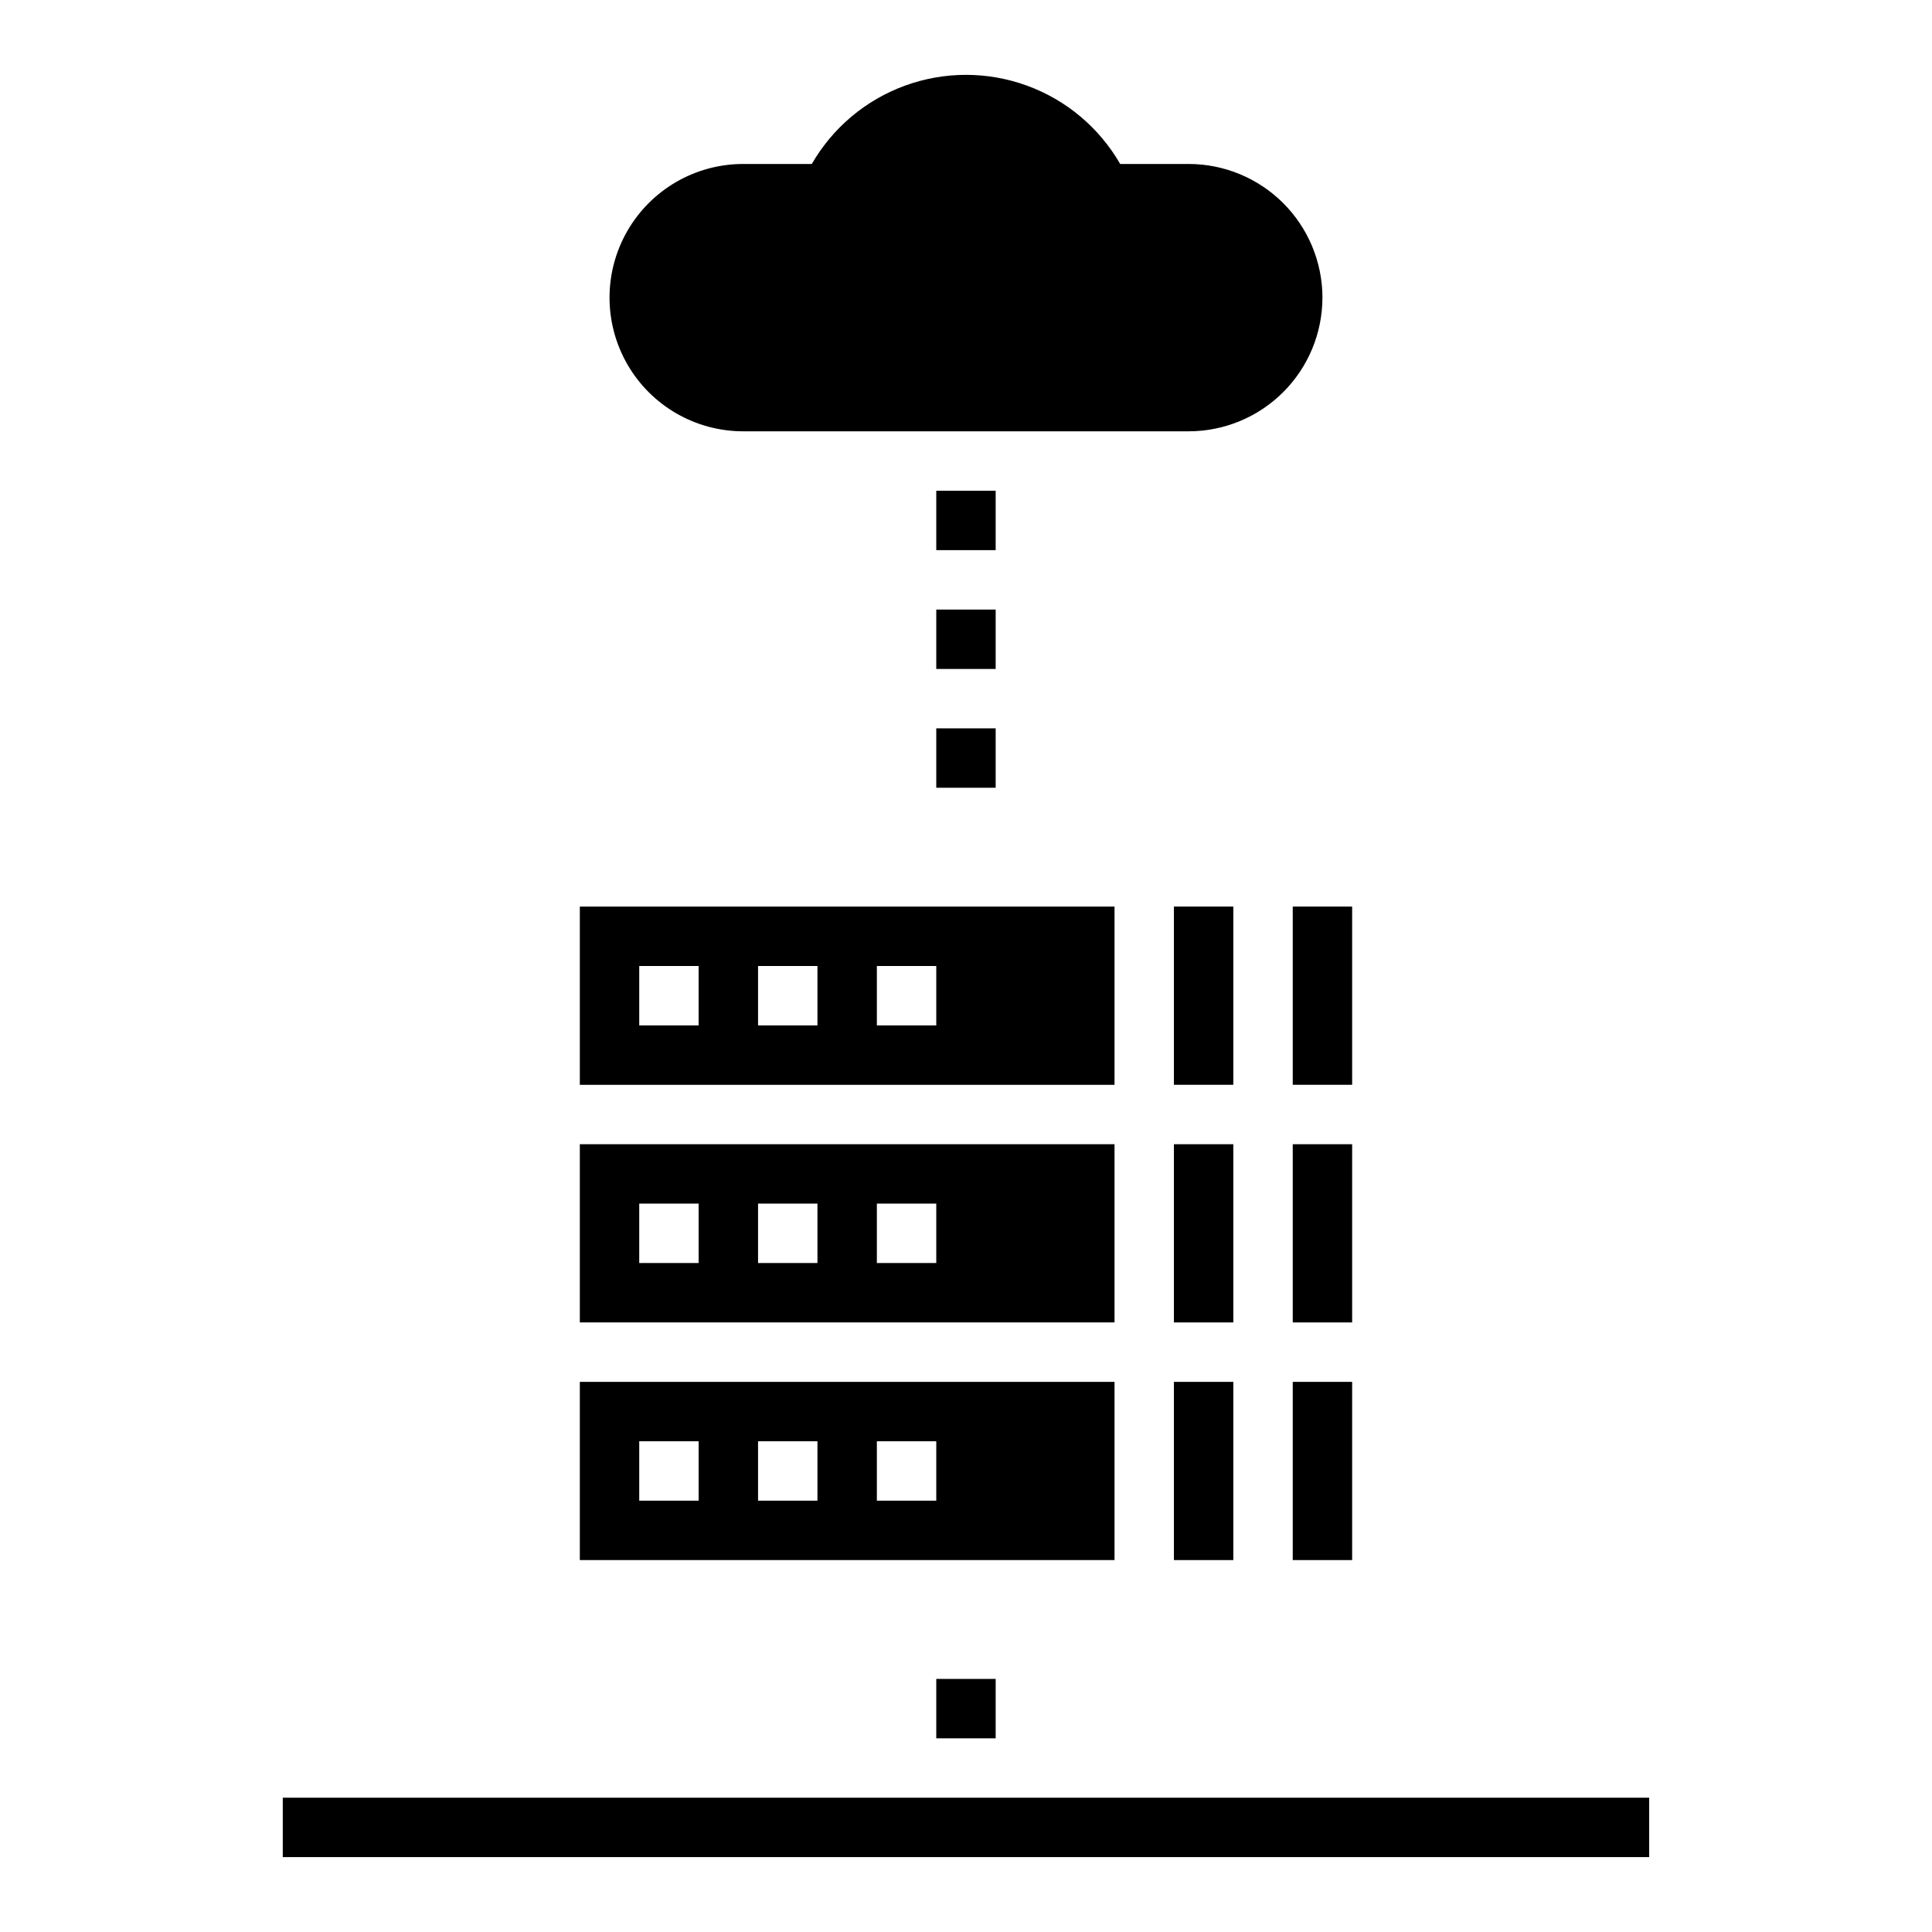
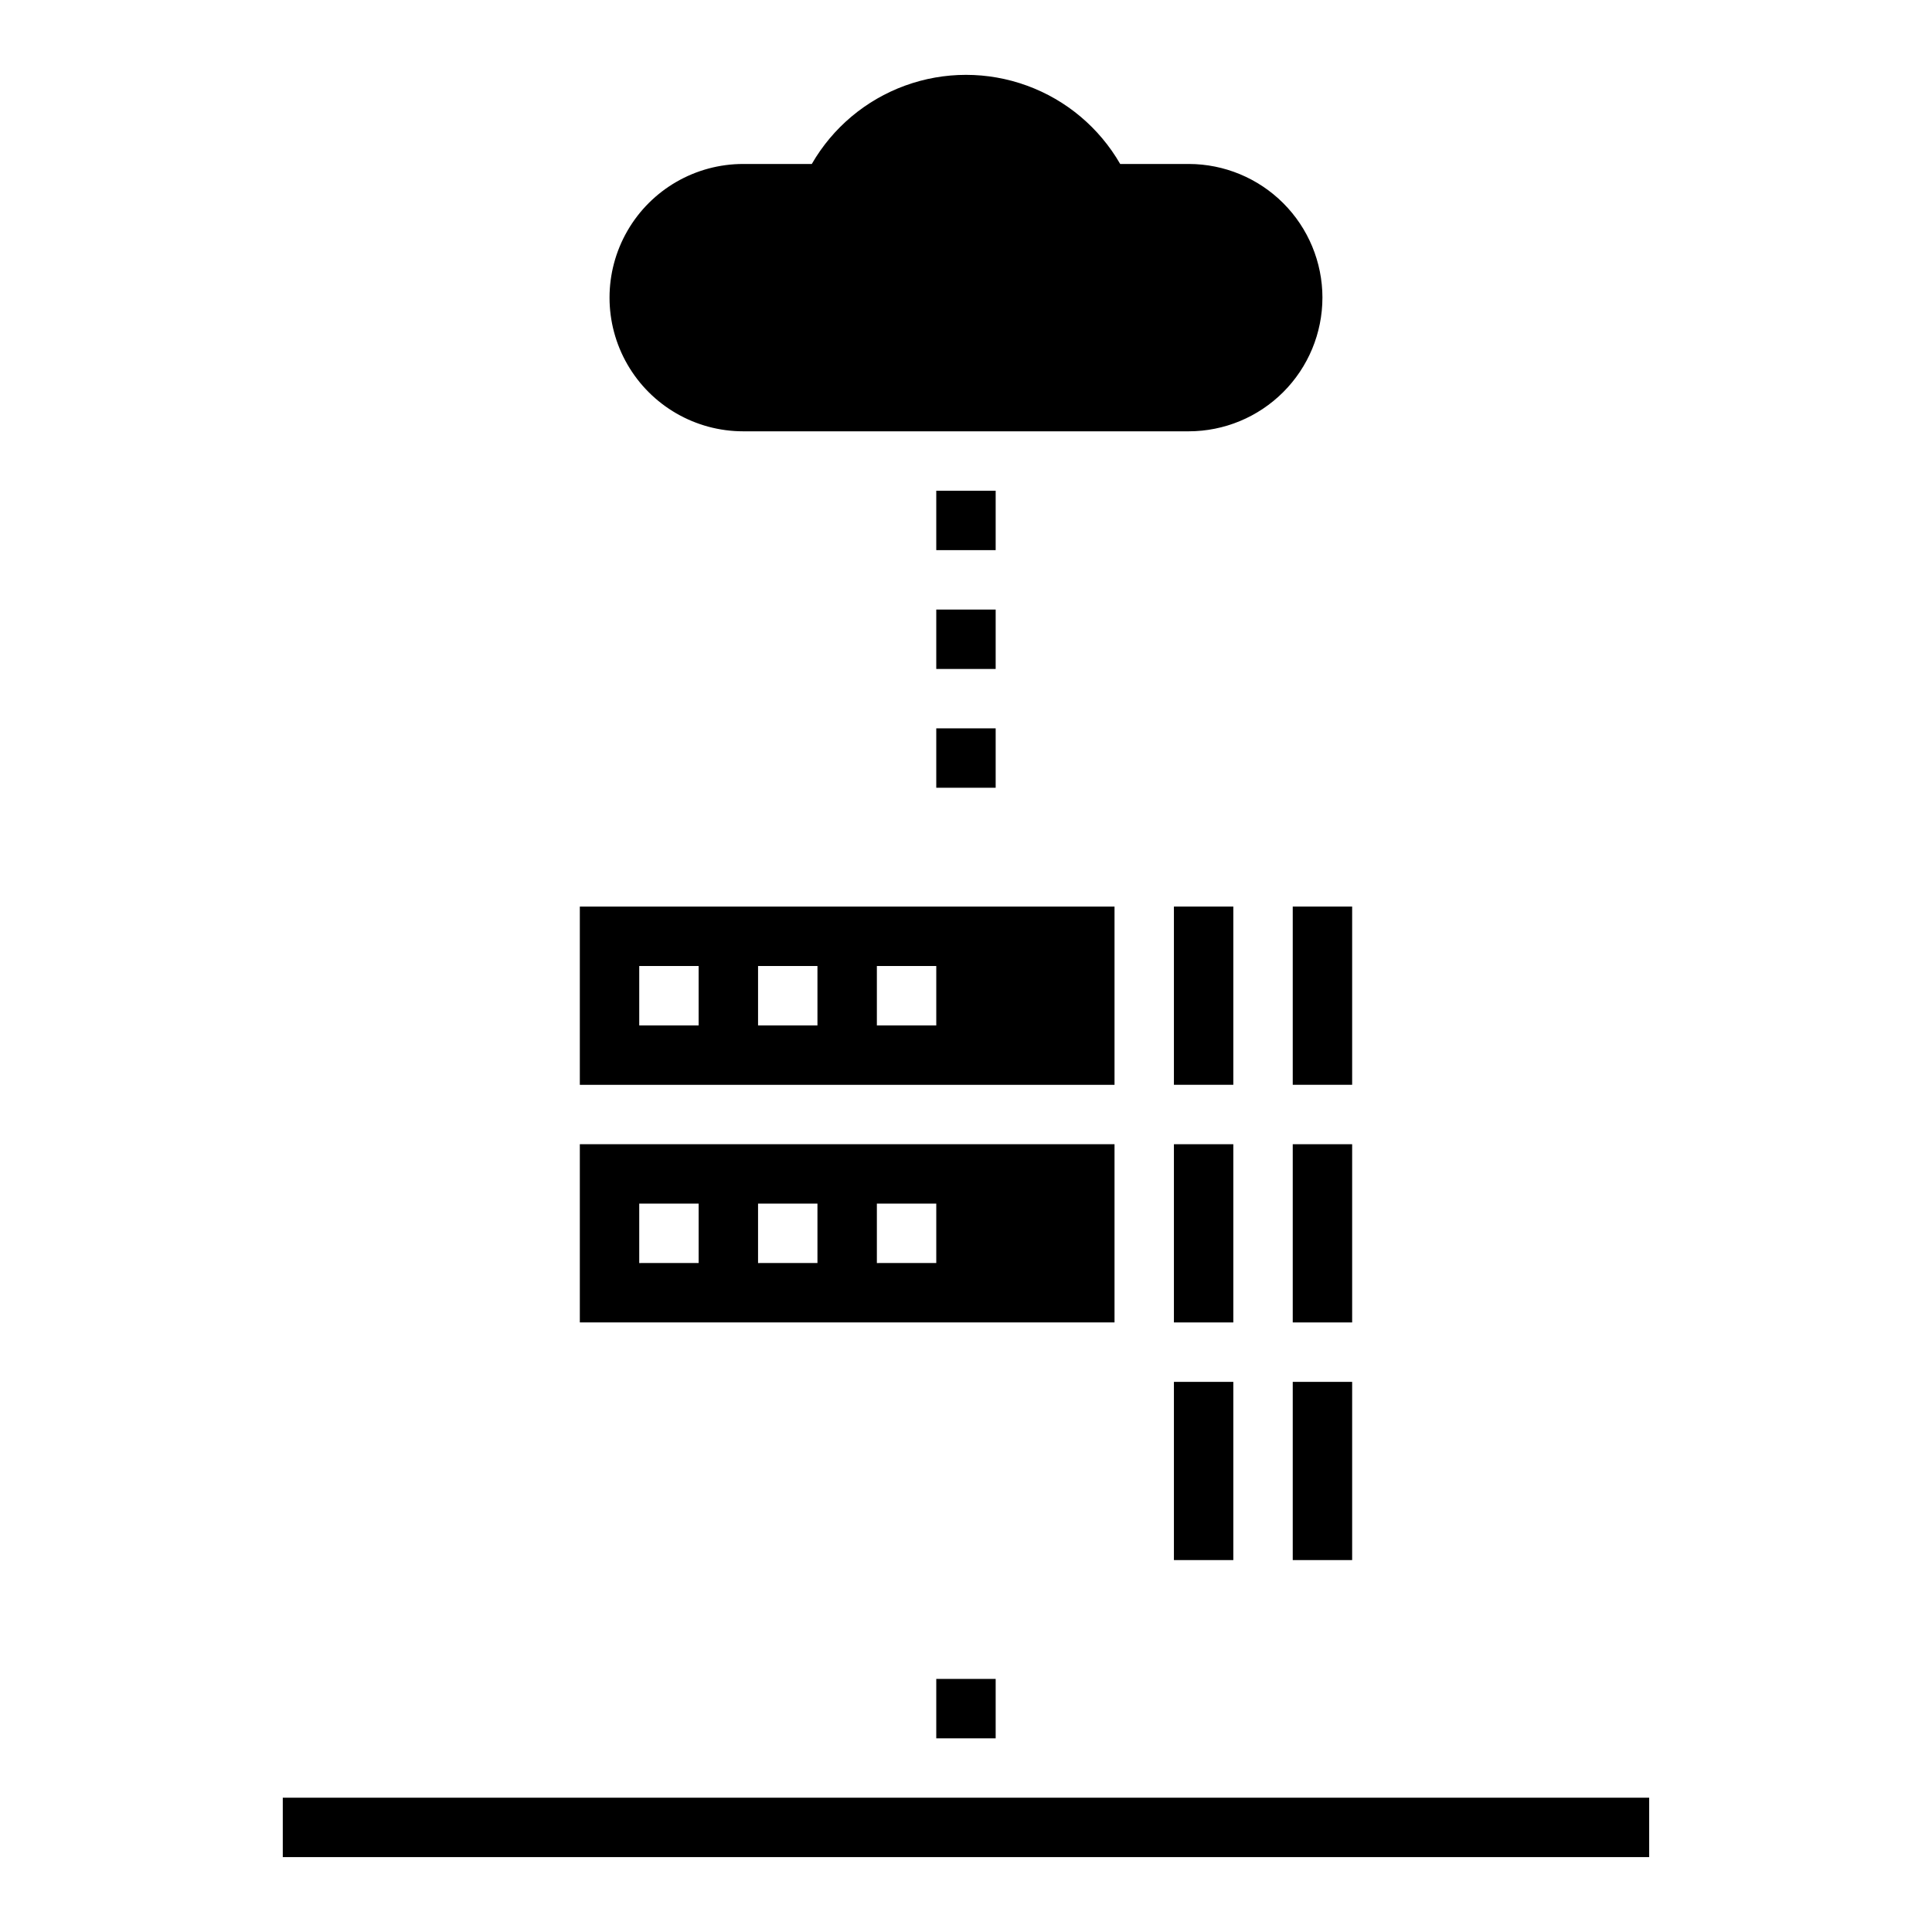
<svg xmlns="http://www.w3.org/2000/svg" fill="#000000" width="800px" height="800px" version="1.1" viewBox="144 144 512 512">
  <g>
    <path d="m455.1 510.21h15.742v47.23h-15.742z" />
    <path d="m297.66 431.49h141.7v-47.234h-141.7zm78.719-31.488h15.742v15.742h-15.742zm-31.488 0h15.742v15.742h-15.742zm-31.488 0h15.742v15.742h-15.742z" />
    <path d="m297.66 494.46h141.7v-47.23h-141.7zm78.719-31.488h15.742v15.742l-15.742 0.004zm-31.488 0h15.742v15.742l-15.742 0.004zm-31.488 0h15.742v15.742l-15.742 0.004z" />
    <path d="m455.1 447.23h15.742v47.23h-15.742z" />
    <path d="m486.59 510.21h15.742v47.23h-15.742z" />
    <path d="m486.59 384.25h15.742v47.23h-15.742z" />
    <path d="m455.1 384.25h15.742v47.23h-15.742z" />
    <path d="m486.59 447.23h15.742v47.23h-15.742z" />
-     <path d="m297.66 557.44h141.7v-47.23h-141.7zm78.719-31.488h15.742v15.742l-15.742 0.004zm-31.488 0h15.742v15.742l-15.742 0.004zm-31.488 0h15.742v15.742l-15.742 0.004z" />
    <path d="m218.94 620.41h362.11v15.742h-362.11z" />
    <path d="m392.12 274.05h15.742v15.742h-15.742z" />
    <path d="m392.12 305.54h15.742v15.742h-15.742z" />
-     <path d="m392.12 337.02h15.742v15.742h-15.742z" />
+     <path d="m392.12 337.02h15.742v15.742h-15.742" />
    <path d="m392.12 588.93h15.742v15.742h-15.742z" />
    <path d="m494.46 222.88c-0.008-9.395-3.742-18.398-10.387-25.039-6.641-6.641-15.645-10.375-25.035-10.387h-18.176c-5.543-9.613-14.293-16.969-24.723-20.766-10.426-3.801-21.859-3.801-32.285 0-10.426 3.797-19.18 11.152-24.719 20.766h-18.18c-12.656 0-24.348 6.754-30.676 17.711-6.328 10.961-6.328 24.465 0 35.426 6.328 10.961 18.02 17.711 30.676 17.711h118.08c9.391-0.008 18.395-3.746 25.035-10.387 6.644-6.641 10.379-15.645 10.387-25.035z" />
  </g>
</svg>